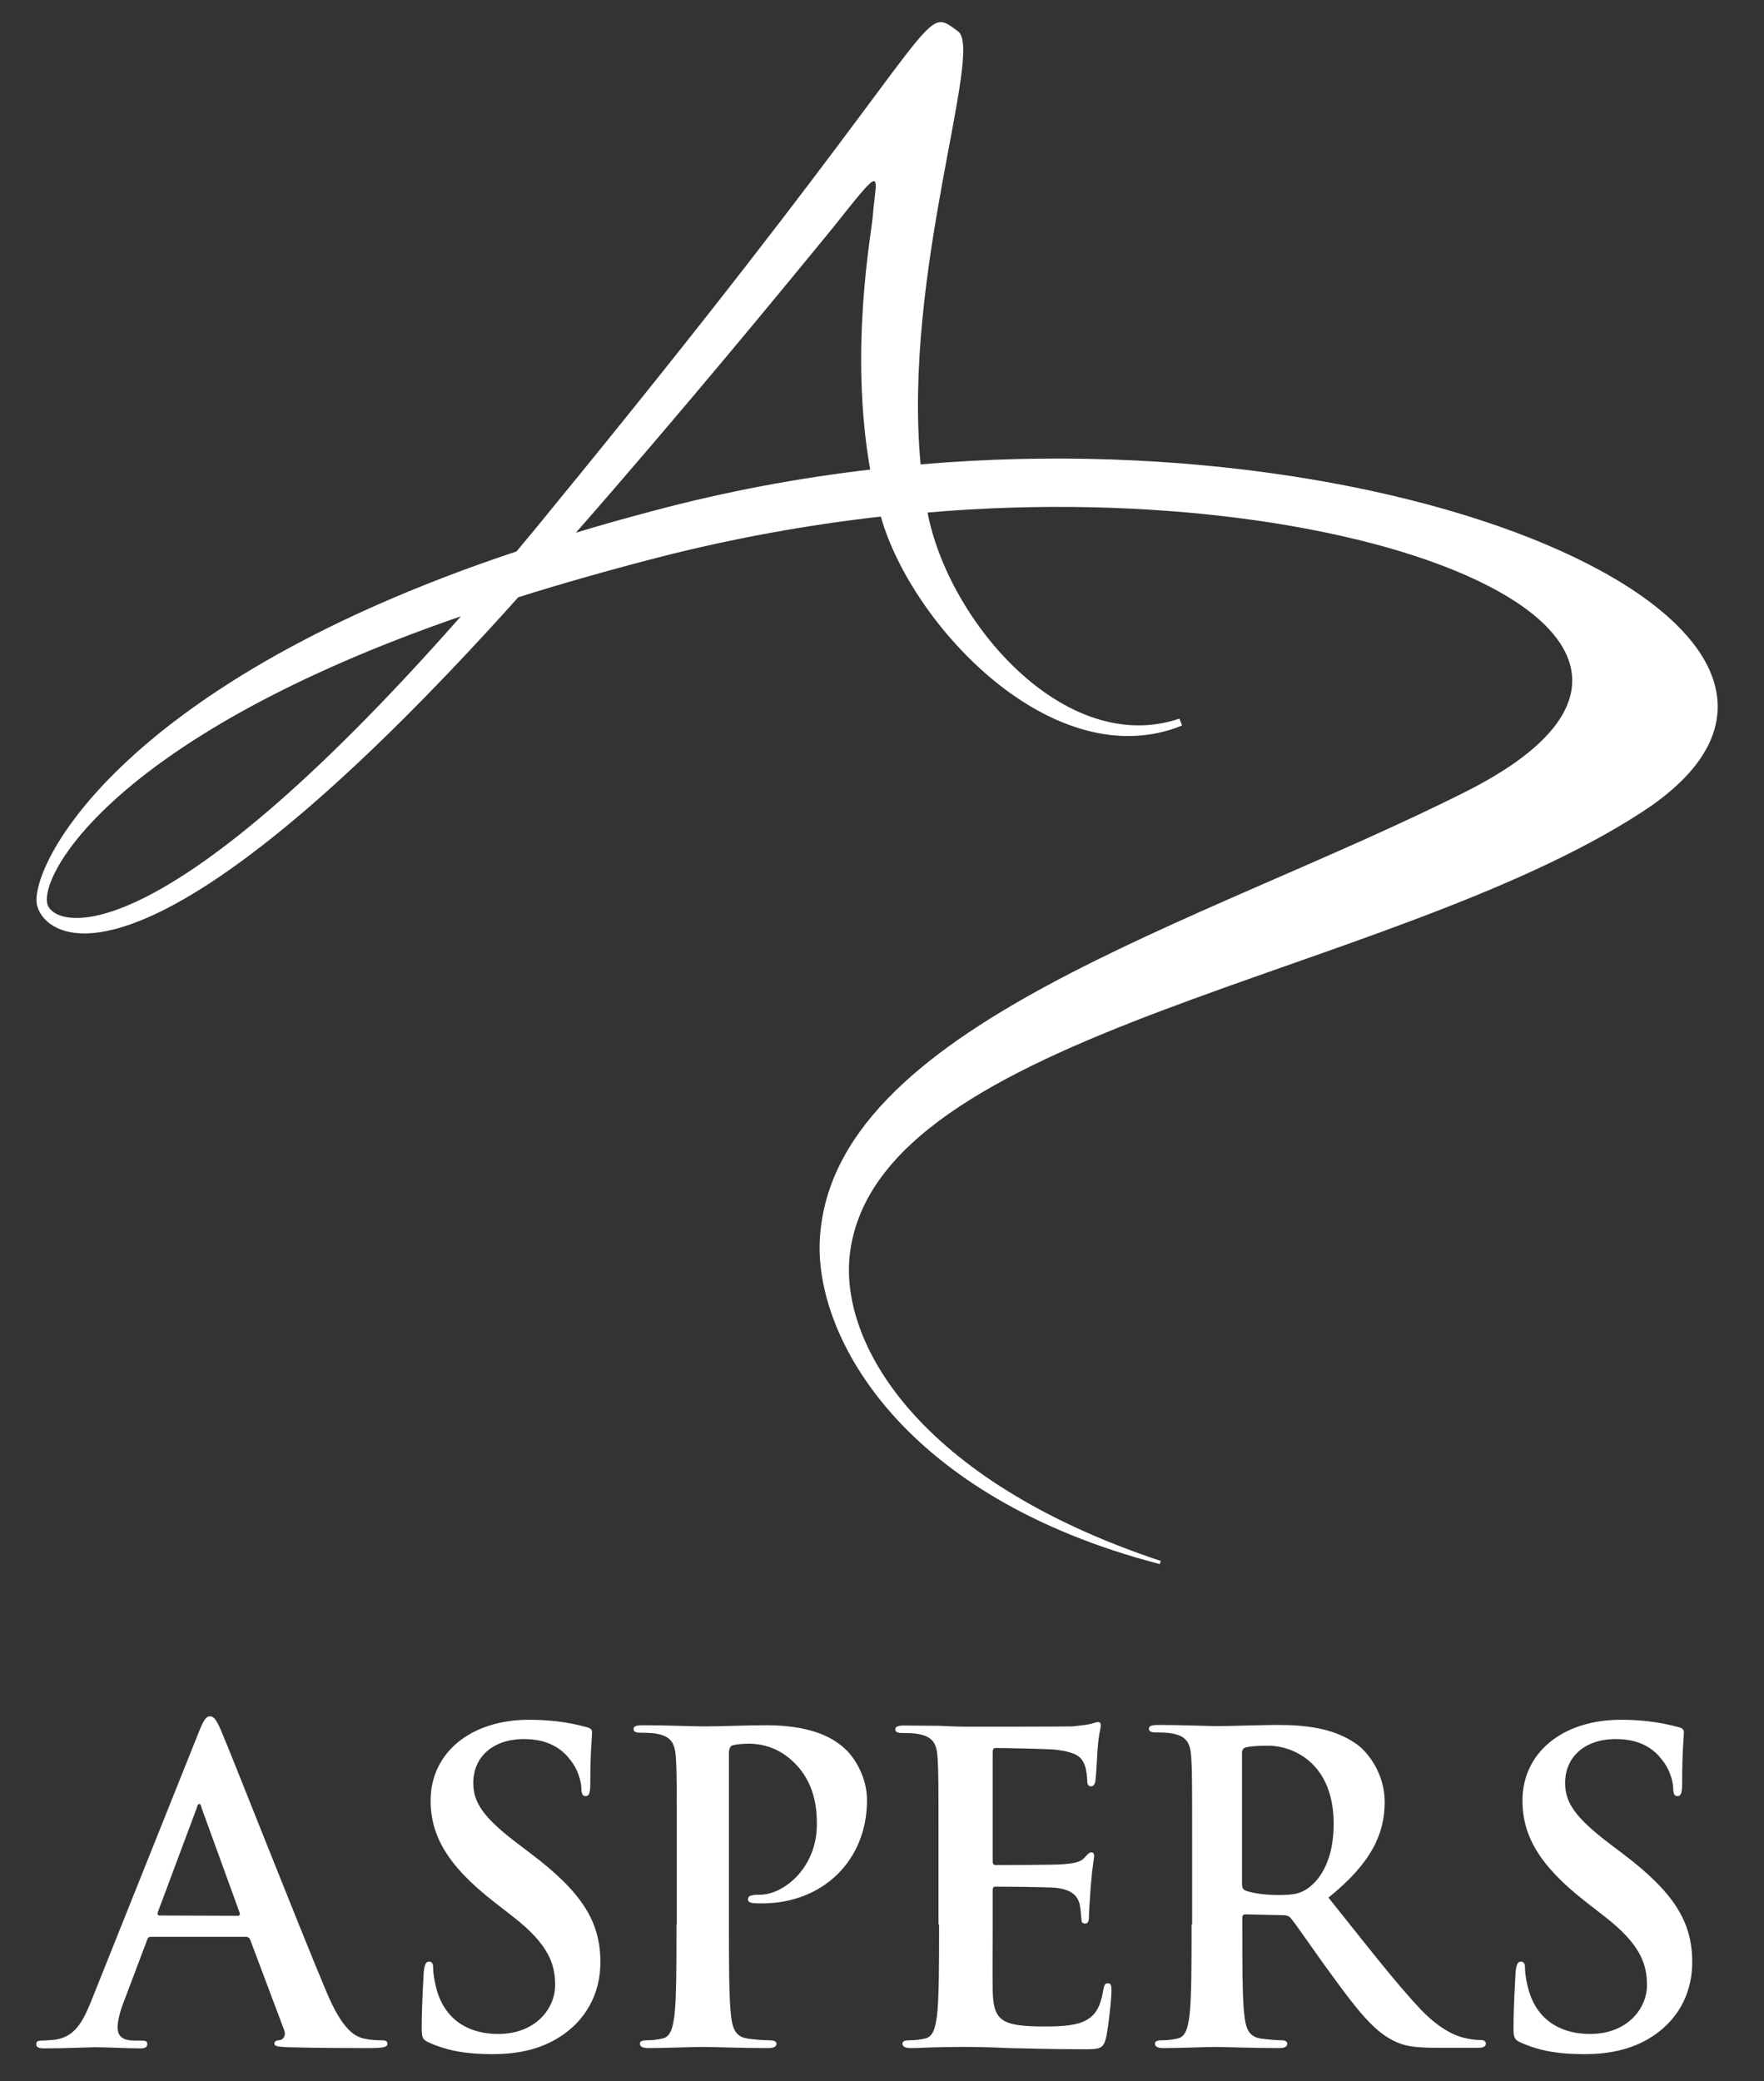
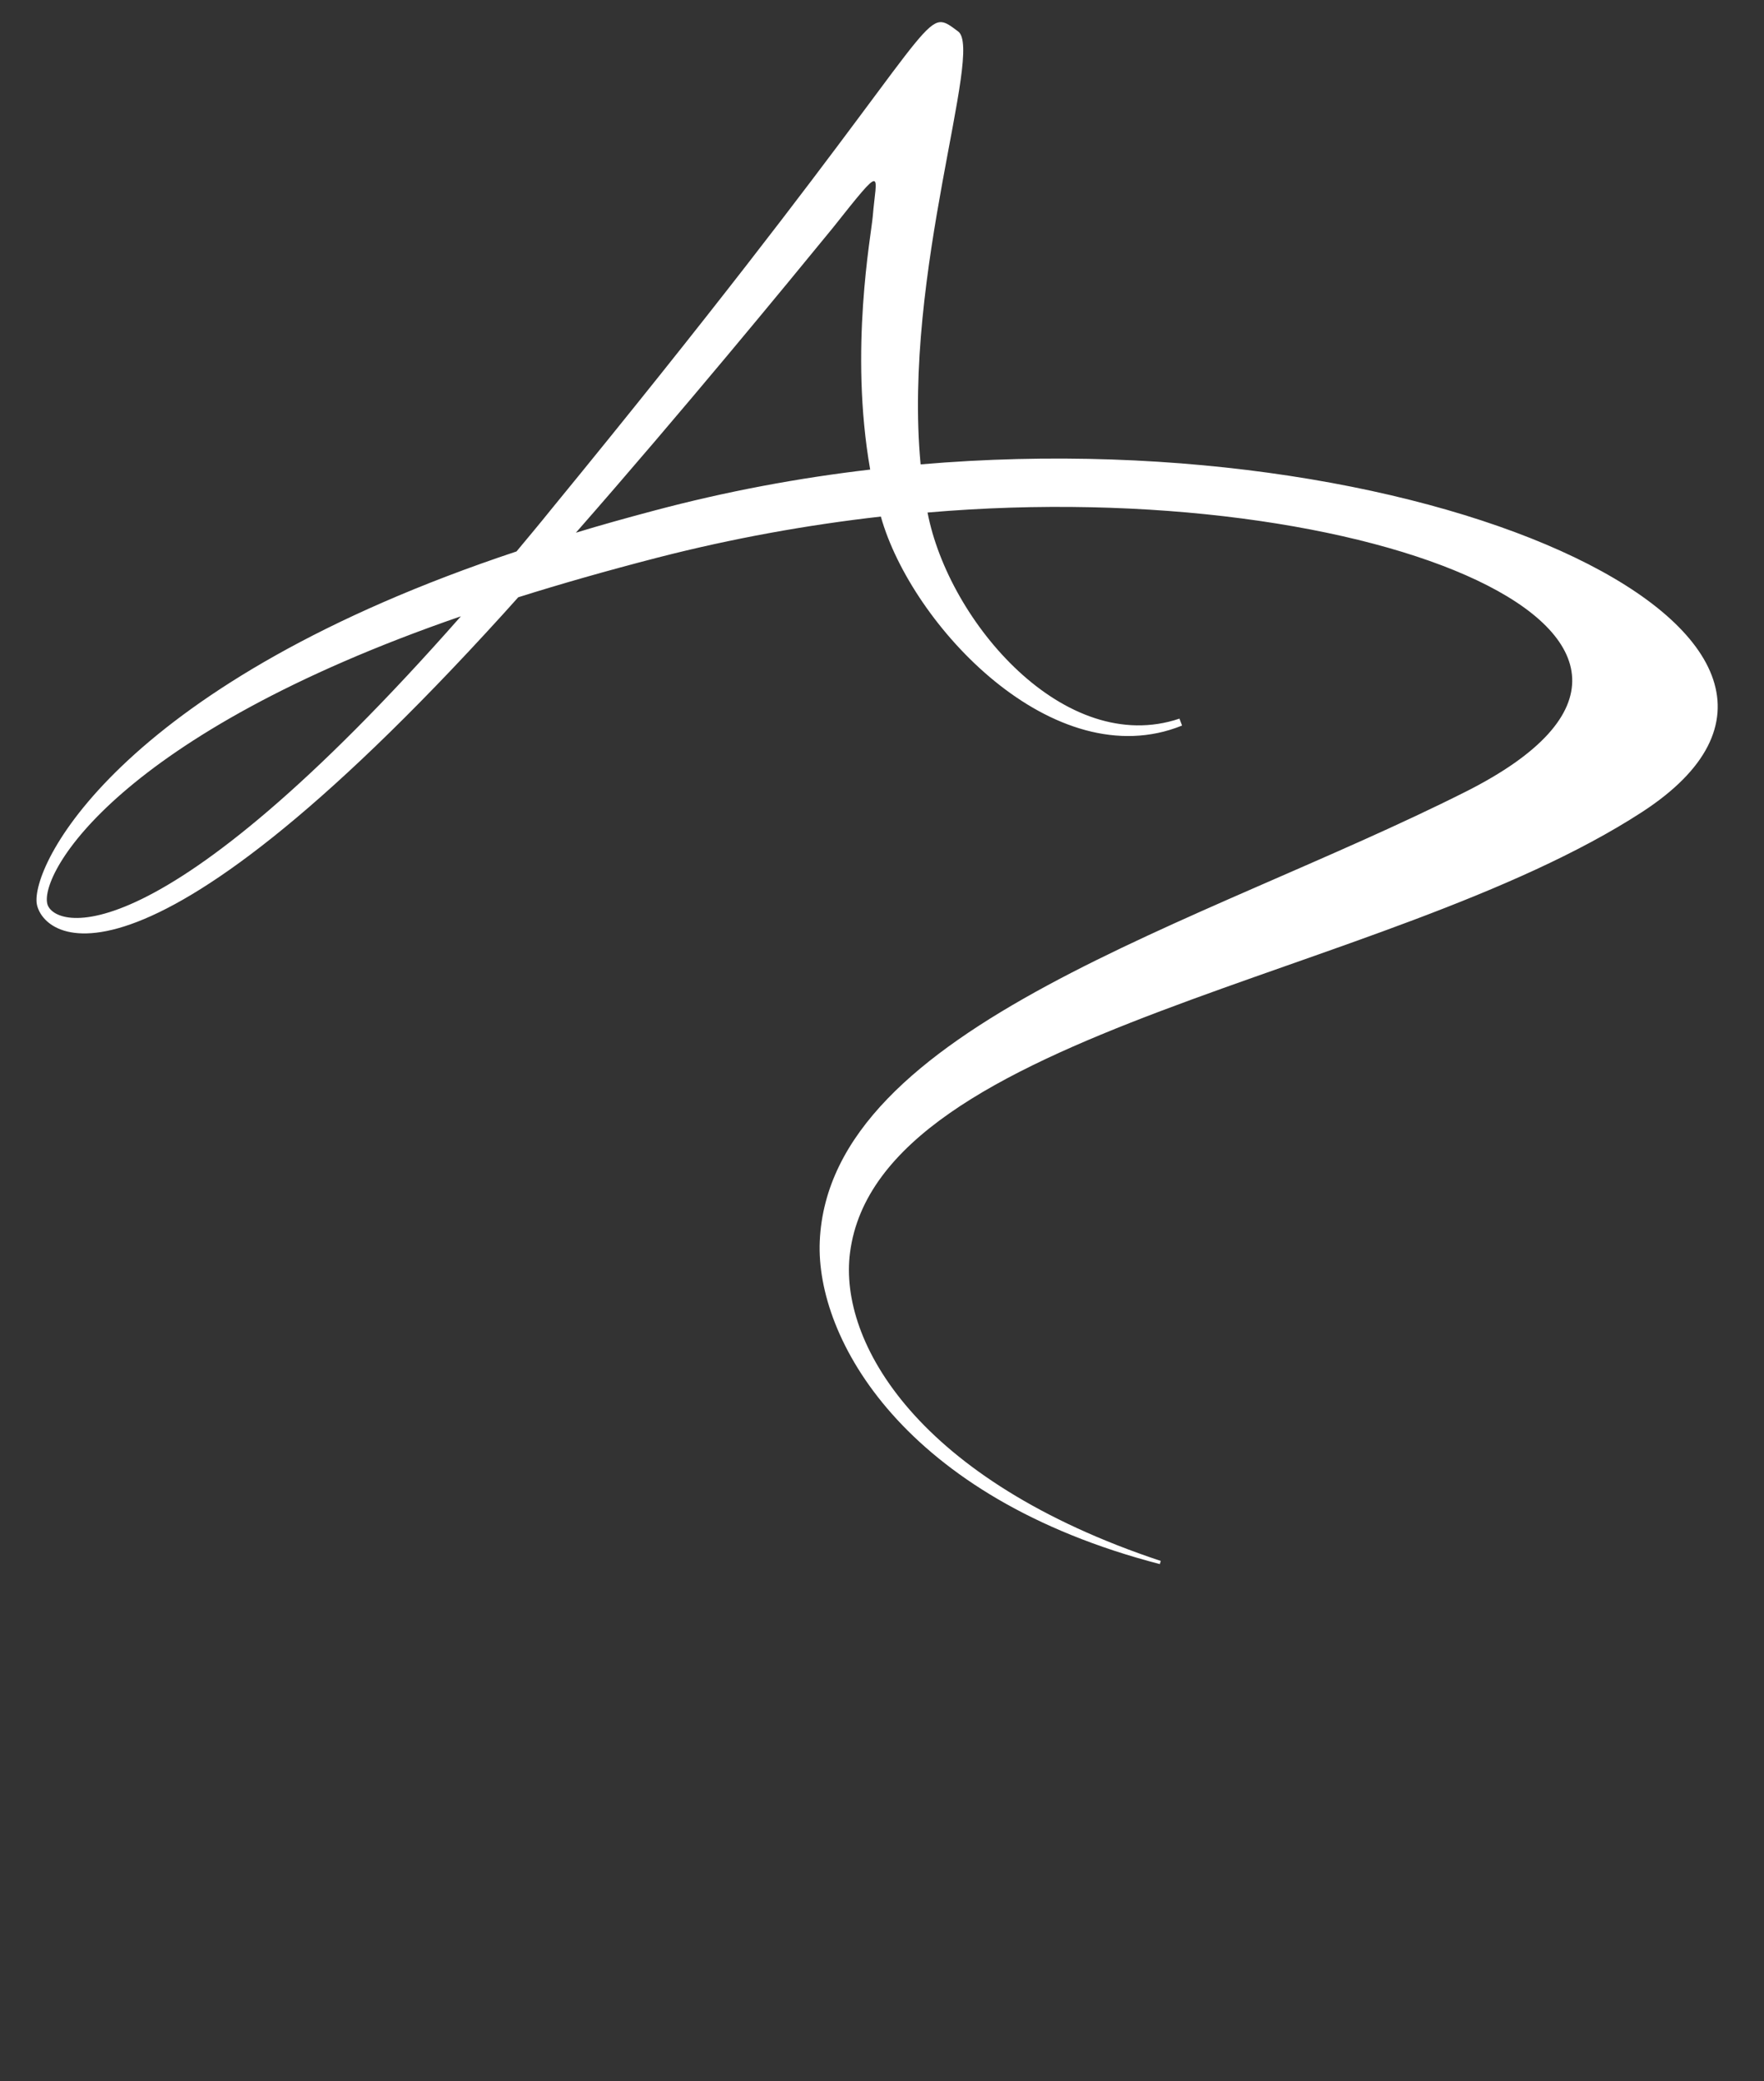
<svg xmlns="http://www.w3.org/2000/svg" width="612" height="722" viewBox="0 0 612 722" fill="none">
  <rect x="0" y="0" width="612" height="722" fill="#333333" stroke="none" />
  <path d="M226.7 177.199C251.8 170.499 277 165.799 301.9 162.899C294.6 121.399 302.3 81.299 302.8 74.999C304 60.299 307.3 55.899 288.9 79.099C272.7 98.899 236.9 142.499 199.8 184.799C208.3 182.199 217.3 179.699 226.7 177.199ZM159.9 213.799C40.7 254.899 13.9 302.799 16.4 313.499C18.4 321.999 54.2 333.799 159.9 213.799ZM409.2 249.299L410.1 251.699C365.7 269.699 316.2 216.999 305.6 179.199C280 182.099 254 186.799 228.3 193.399C210.5 197.999 194.4 202.599 179.8 207.199L174.4 213.199C45 355.599 13.6 323.999 12.7 312.999C11.5 298.399 43.3 236.499 179.2 191.299C183.2 186.499 187.3 181.599 191.4 176.499C304.3 38.699 317.8 8.599 326 7.699C328 7.499 329.7 8.899 332.4 10.899C341.4 17.399 313.1 94.599 319.4 161.099C499.9 145.599 660.7 222.499 569.7 281.699C480.7 339.499 304.8 357.099 294.9 434.599C290.9 465.599 318.4 513.499 402.7 541.499L402.4 542.599C313.4 519.499 283 464.199 284.4 430.699C287.6 355.799 416.7 320.899 508.6 274.599C613.7 221.599 476.1 164.499 321.8 177.799C329.1 215.799 369.5 262.699 409.2 249.299Z" fill="white" />
-   <path d="M549.7 712.598C557.5 712.598 565.8 711.298 573.2 706.498C583.9 699.498 587.1 689.298 587.1 680.698C587.1 666.598 580.7 656.398 562.8 642.898L558.7 639.798C546.4 630.498 543 625.298 543 618.498C543 609.598 549.7 603.298 560.6 603.298C570.2 603.298 574.5 607.698 576.7 610.598C579.8 614.398 580.5 618.998 580.5 620.398C580.5 622.198 580.9 623.098 582 623.098C583.2 623.098 583.6 621.898 583.6 618.698C583.6 607.198 584.2 602.898 584.2 600.898C584.2 599.898 583.5 599.398 582.1 599.098C578.3 598.098 572 596.598 562.4 596.598C541.8 596.598 528.2 608.298 528.2 624.598C528.2 636.598 533.8 646.998 550.1 659.698L556.9 664.998C569.2 674.598 571.4 681.398 571.4 688.698C571.4 696.498 564.9 705.598 551.6 705.598C542.4 705.598 533.7 701.598 530.4 690.598C529.7 688.098 529.1 684.998 529.1 682.998C529.1 681.798 529 680.498 527.6 680.498C526.4 680.498 526 682.098 525.8 684.298C525.7 686.698 525.1 695.598 525.1 703.698C525.1 706.998 525.5 707.698 527.9 708.698C534.5 711.598 541.1 712.598 549.7 712.598ZM430.9 608.298C430.9 607.098 431.2 606.498 432.2 606.198C433.7 605.798 436.3 605.598 440 605.598C448.7 605.598 462.7 611.698 462.7 632.698C462.7 644.798 458.4 651.598 454 654.898C451.3 656.798 449.4 657.398 443.5 657.398C439.8 657.398 435.4 656.998 432.2 655.898C431.2 655.498 430.9 654.898 430.9 653.198V608.298ZM413.4 667.598C413.4 681.198 413.4 692.898 412.7 699.098C412.1 703.398 411.4 706.698 408.4 707.198C407.1 707.498 405.3 707.798 403.1 707.798C401.3 707.798 400.7 708.198 400.7 708.998C400.7 709.998 401.7 710.498 403.7 710.498C409.6 710.498 418.9 710.098 421.8 710.098C424 710.098 435 710.498 443.6 710.498C445.5 710.498 446.6 710.098 446.6 708.998C446.6 708.298 446 707.798 444.8 707.798C443 707.798 439.8 707.498 437.5 707.198C433.1 706.598 432.2 703.398 431.7 699.098C431 692.898 431 681.198 431 667.398V665.298C431 664.398 431.4 664.098 432.2 664.098L445.1 664.398C446.1 664.398 447 664.498 447.8 665.398C449.7 667.598 456.5 677.698 462.5 685.798C470.8 697.198 476.4 704.198 482.8 707.598C486.6 709.698 490.3 710.398 498.6 710.398H512.7C514.5 710.398 515.5 710.098 515.5 708.898C515.5 708.198 514.9 707.698 513.7 707.698C512.5 707.698 511.2 707.598 509.6 707.298C507.4 706.898 501.3 705.798 493 697.198C484.3 687.998 474.1 674.798 460.9 658.298C475.9 646.198 480.4 636.098 480.4 625.098C480.4 615.198 474.5 607.598 470.3 604.798C462.3 599.298 452.4 598.398 443.1 598.398C438.5 598.398 427.3 598.798 422.2 598.798C419.1 598.798 409.8 598.398 401.9 598.398C399.7 598.398 398.6 598.698 398.6 599.698C398.6 600.698 399.5 600.998 401.1 600.998C403.2 600.998 405.7 601.098 406.9 601.398C411.8 602.398 413 604.798 413.3 609.798C413.6 614.498 413.6 618.698 413.6 641.198V667.598H413.4ZM325.8 667.598C325.8 681.198 325.8 692.898 325.1 699.098C324.5 703.398 323.8 706.698 320.8 707.198C319.5 707.498 317.7 707.798 315.5 707.798C313.7 707.798 313.1 708.198 313.1 708.998C313.1 709.998 314.1 710.498 316.1 710.498C319.1 710.498 322.9 710.198 326.3 710.198C329.9 710.098 333.1 710.098 334.7 710.098C339.1 710.098 343.7 710.198 350.1 710.498C356.5 710.598 364.6 710.898 375.7 710.898C381.3 710.898 382.7 710.898 383.7 707.098C384.4 704.098 385.6 694.098 385.6 690.698C385.6 689.198 385.6 687.998 384.4 687.998C383.4 687.998 383.1 688.598 382.8 690.198C381.8 696.298 380 699.398 376.1 701.198C372.3 702.998 366 702.998 362.2 702.998C347.1 702.998 344.7 700.798 344.4 690.598C344.3 686.298 344.4 672.698 344.4 667.698V655.998C344.4 655.098 344.5 654.498 345.3 654.498C348.9 654.498 363.5 654.598 366.3 654.898C371.8 655.498 373.9 657.698 374.6 660.698C375 662.598 375 664.498 375.2 665.998C375.2 666.698 375.5 667.298 376.5 667.298C377.8 667.298 377.8 665.698 377.8 664.498C377.8 663.498 378.2 657.498 378.4 654.598C379 647.098 379.6 644.698 379.6 643.798C379.6 642.898 379.2 642.598 378.6 642.598C377.9 642.598 377.3 643.298 376.2 644.498C374.9 645.998 372.6 646.398 369.1 646.698C365.7 646.998 348.7 646.998 345.4 646.998C344.5 646.998 344.4 646.398 344.4 645.398V607.898C344.4 606.898 344.7 606.398 345.4 606.398C348.4 606.398 363.9 606.698 366.4 606.998C373.8 607.898 375.3 609.698 376.3 612.298C377 614.098 377.2 616.598 377.2 617.598C377.2 618.898 377.5 619.698 378.5 619.698C379.5 619.698 379.8 618.798 380 618.098C380.3 616.298 380.6 609.798 380.7 608.298C381.1 601.498 381.9 599.698 381.9 598.698C381.9 597.998 381.8 597.398 381 597.398C380.3 597.398 379.4 597.798 378.6 597.998C377.4 598.298 375 598.598 372.2 598.898C369.4 598.998 339.9 598.998 335.2 598.998C333.1 598.998 329.7 598.898 325.9 598.698C322.2 598.698 317.9 598.598 313.9 598.598C311.7 598.598 310.6 598.898 310.6 599.898C310.6 600.898 311.5 601.198 313.1 601.198C315.2 601.198 317.7 601.298 318.9 601.598C323.8 602.598 325 604.998 325.3 609.998C325.6 614.698 325.6 618.898 325.6 641.398V667.598H325.8ZM234.7 667.598C234.7 681.198 234.7 692.898 234 699.098C233.4 703.398 232.7 706.698 229.7 707.198C228.4 707.498 226.6 707.798 224.4 707.798C222.6 707.798 222 708.198 222 708.998C222 709.998 223 710.498 225 710.498C230.9 710.498 240.2 710.098 243.7 710.098C247.5 710.098 256.9 710.498 266.6 710.498C268.2 710.498 269.4 710.098 269.4 708.998C269.4 708.298 268.7 707.798 267 707.798C264.8 707.798 261.5 707.498 259.4 707.198C255 706.598 254.1 703.398 253.6 699.198C252.9 692.798 252.9 681.098 252.9 667.498V608.298C252.9 606.698 253.3 605.798 254.1 605.498C255.4 605.098 257.7 604.898 259.9 604.898C263.3 604.898 269.4 605.798 274.7 610.698C283 618.098 283.4 627.998 283.4 632.898C283.4 647.998 271.9 657.298 263.6 657.298C260.5 657.298 259.5 657.698 259.5 658.898C259.5 659.898 260.5 660.098 261.3 660.198C262 660.298 263.7 660.298 264.4 660.298C285.4 660.298 300.8 645.498 300.8 624.498C300.8 616.698 296.7 609.998 293.4 606.898C291 604.698 284.4 598.498 265.9 598.498C259.1 598.498 250.5 598.898 244.4 598.898C240.3 598.898 230.9 598.498 223.1 598.498C220.9 598.498 219.8 598.798 219.8 599.798C219.8 600.798 220.7 601.098 222.3 601.098C224.4 601.098 226.9 601.198 228.1 601.498C233 602.498 234.2 604.898 234.5 609.898C234.8 614.598 234.8 618.798 234.8 641.298V667.598H234.7ZM170.9 712.598C178.7 712.598 187 711.298 194.4 706.498C205.1 699.498 208.3 689.298 208.3 680.698C208.3 666.598 201.9 656.398 184 642.898L179.9 639.798C167.6 630.498 164.2 625.298 164.2 618.498C164.2 609.598 170.9 603.298 181.8 603.298C191.4 603.298 195.7 607.698 197.9 610.598C201 614.398 201.7 618.998 201.7 620.398C201.7 622.198 202.1 623.098 203.2 623.098C204.4 623.098 204.8 621.898 204.8 618.698C204.8 607.198 205.4 602.898 205.4 600.898C205.4 599.898 204.7 599.398 203.3 599.098C199.5 598.098 193.2 596.598 183.6 596.598C163 596.598 149.4 608.298 149.4 624.598C149.4 636.598 155 646.998 171.3 659.698L178.1 664.998C190.4 674.598 192.6 681.398 192.6 688.698C192.6 696.498 186.1 705.598 172.8 705.598C163.6 705.598 154.9 701.598 151.6 690.598C150.9 688.098 150.3 684.998 150.3 682.998C150.3 681.798 150.2 680.498 148.8 680.498C147.6 680.498 147.2 682.098 147 684.298C146.9 686.698 146.3 695.598 146.3 703.698C146.3 706.998 146.7 707.698 149.1 708.698C155.7 711.598 162.3 712.598 170.9 712.598ZM55.3 664.498C54.7 664.498 54.6 664.098 54.7 663.498L68.3 627.098C68.4 626.498 68.7 625.798 69.2 625.798C69.6 625.798 69.8 626.498 69.9 627.098L83.2 663.698C83.3 664.098 83.2 664.598 82.5 664.598L55.3 664.498ZM85.3 671.898C86 671.898 86.5 672.198 86.8 672.898L98.6 704.298C99.3 706.098 98.3 707.398 97.3 707.698C95.8 707.798 95.2 708.098 95.2 708.998C95.2 709.998 97 709.998 99.6 710.198C111.4 710.498 122.3 710.498 127.6 710.498C133.1 710.498 134.4 710.198 134.4 708.998C134.4 707.998 133.7 707.798 132.5 707.798C130.7 707.798 128.5 707.698 126.3 707.198C123.2 706.498 118.9 704.398 113.3 691.098C103.8 668.598 80.1 608.198 76.6 600.098C75.1 596.698 74.2 595.398 72.9 595.398C71.4 595.398 70.5 596.998 68.8 601.298L31.6 694.298C28.6 701.698 25.8 706.698 19 707.598C17.8 707.698 15.7 707.898 14.4 707.898C13.2 707.898 12.6 708.198 12.6 709.098C12.6 710.298 13.5 710.598 15.4 710.598C23.1 710.598 31.2 710.198 32.9 710.198C37.5 710.198 43.9 710.598 48.6 710.598C50.2 710.598 51.1 710.298 51.1 709.098C51.1 708.198 50.7 707.898 48.9 707.898H46.7C42.1 707.898 40.8 705.998 40.8 703.298C40.8 701.498 41.5 697.998 43 694.298L51 673.098C51.3 672.198 51.6 671.898 52.3 671.898H85.3Z" fill="white" />
</svg>